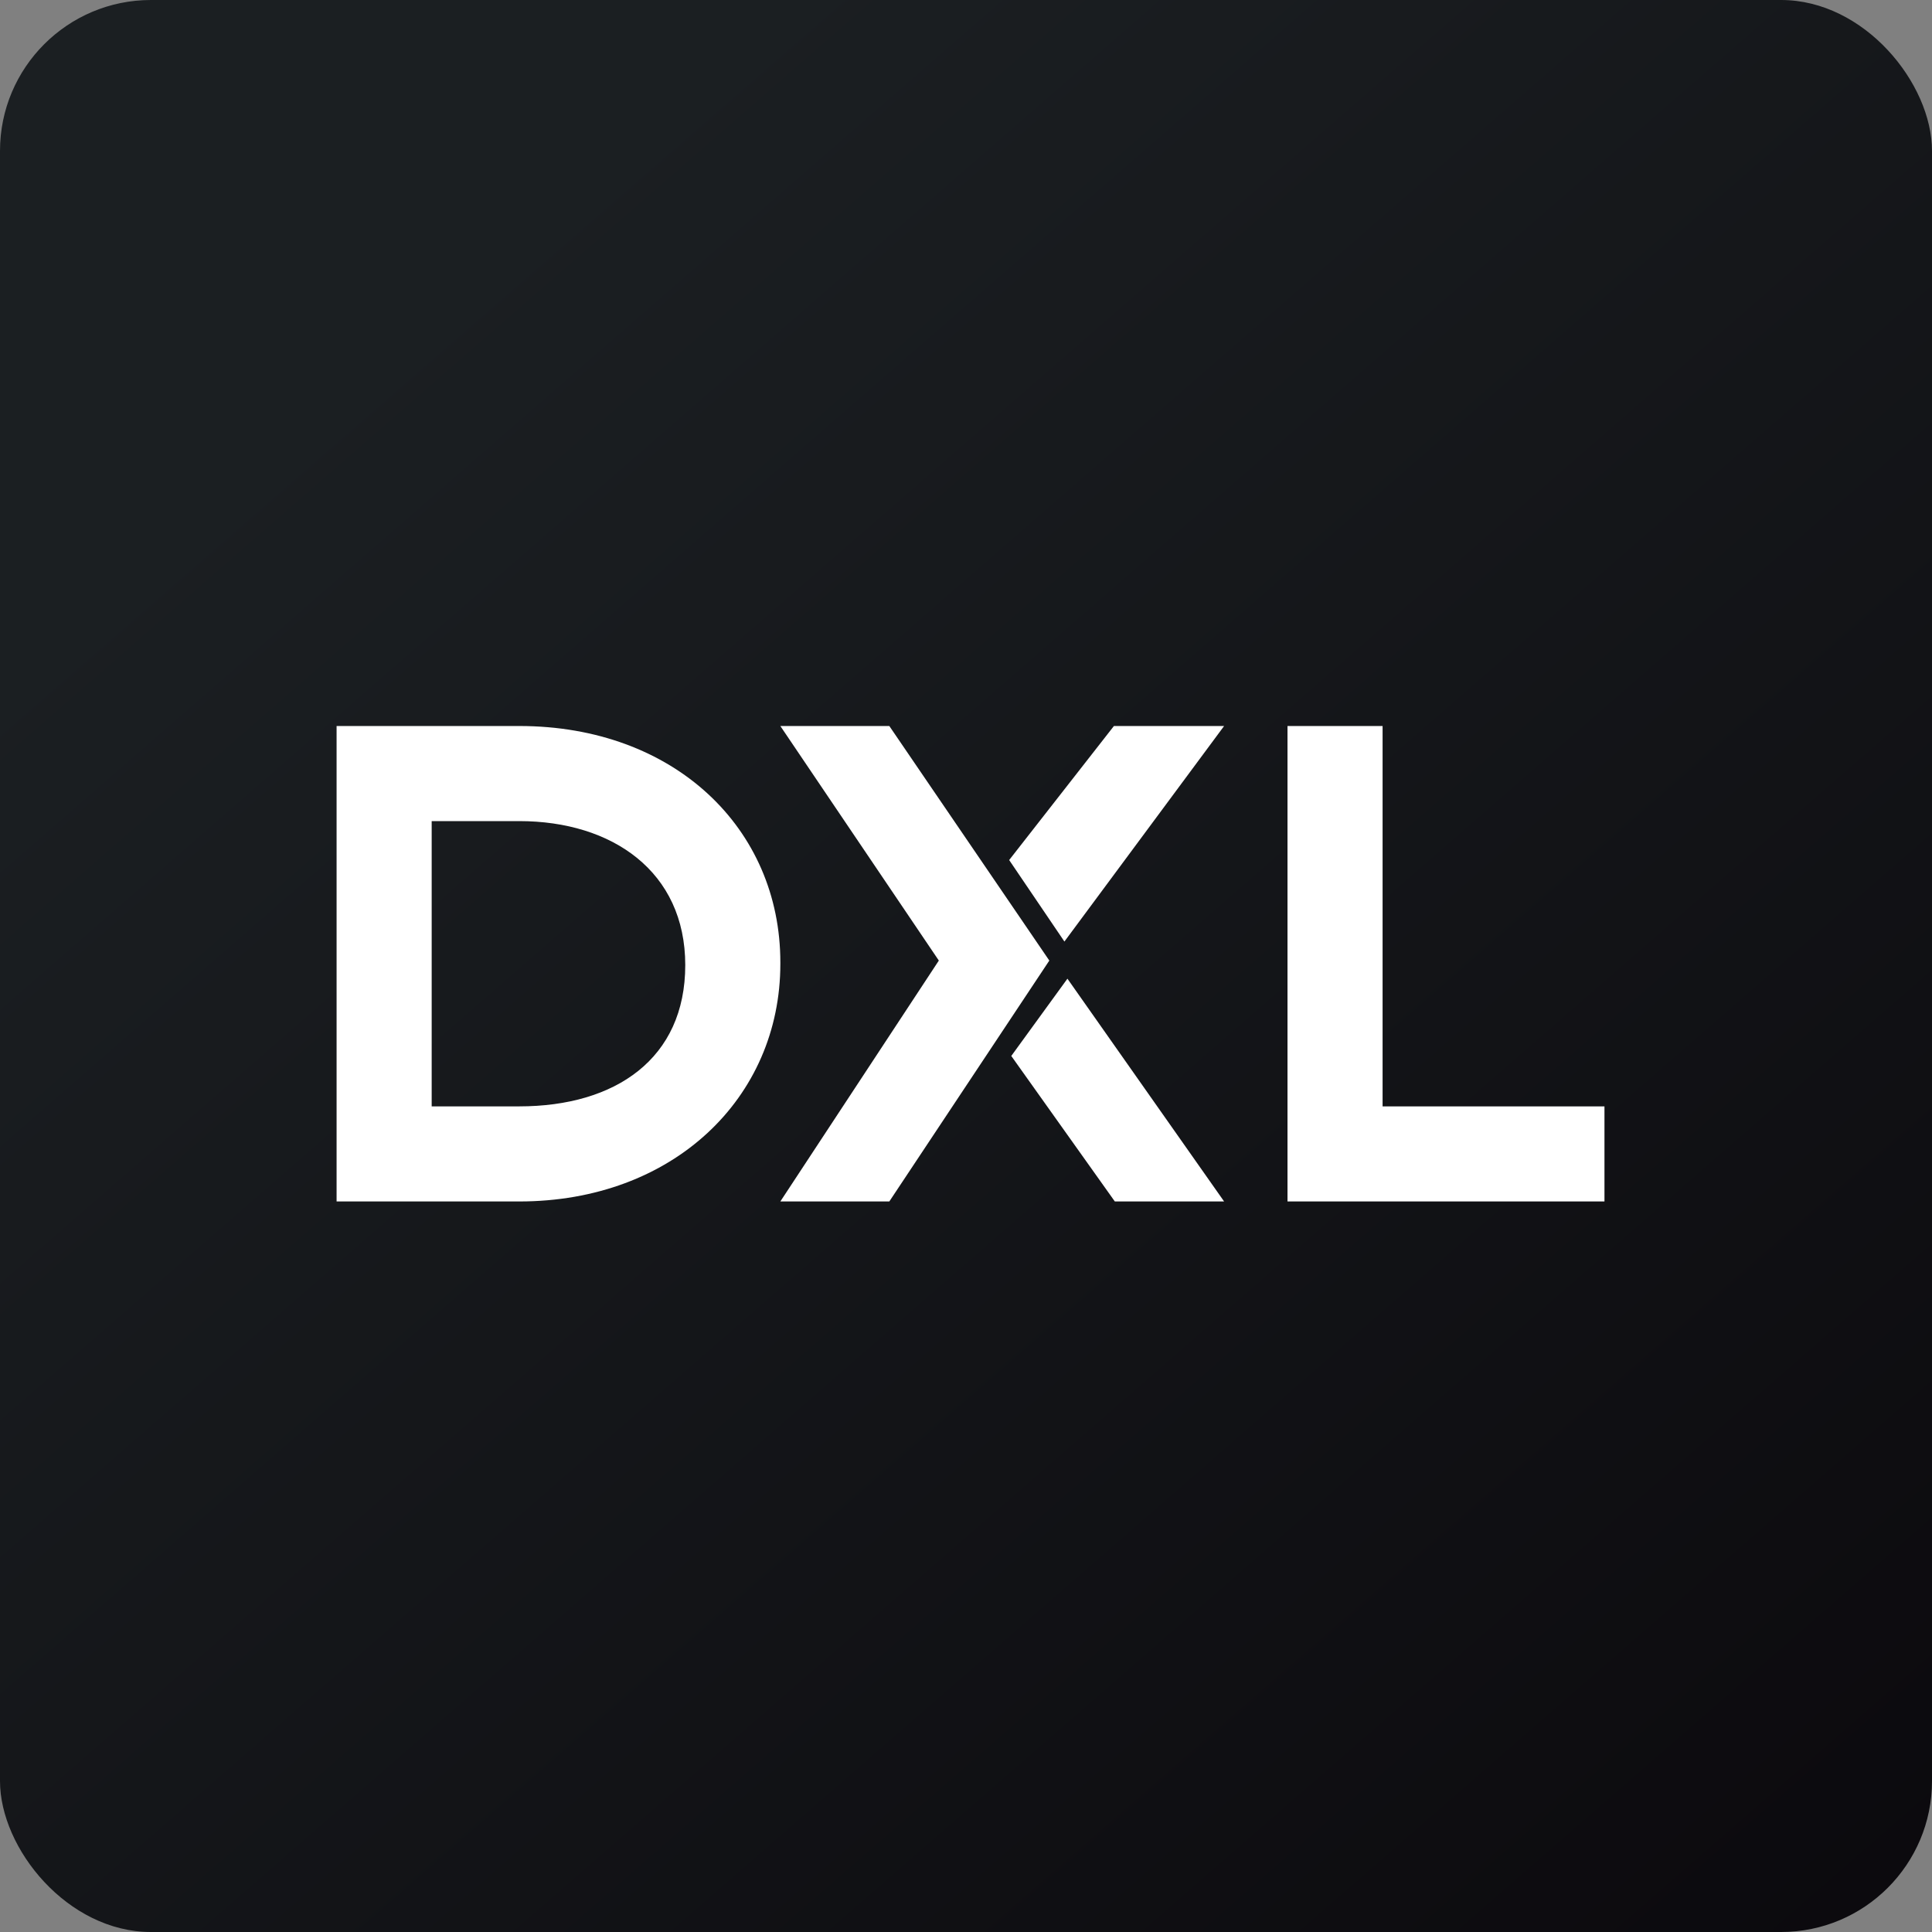
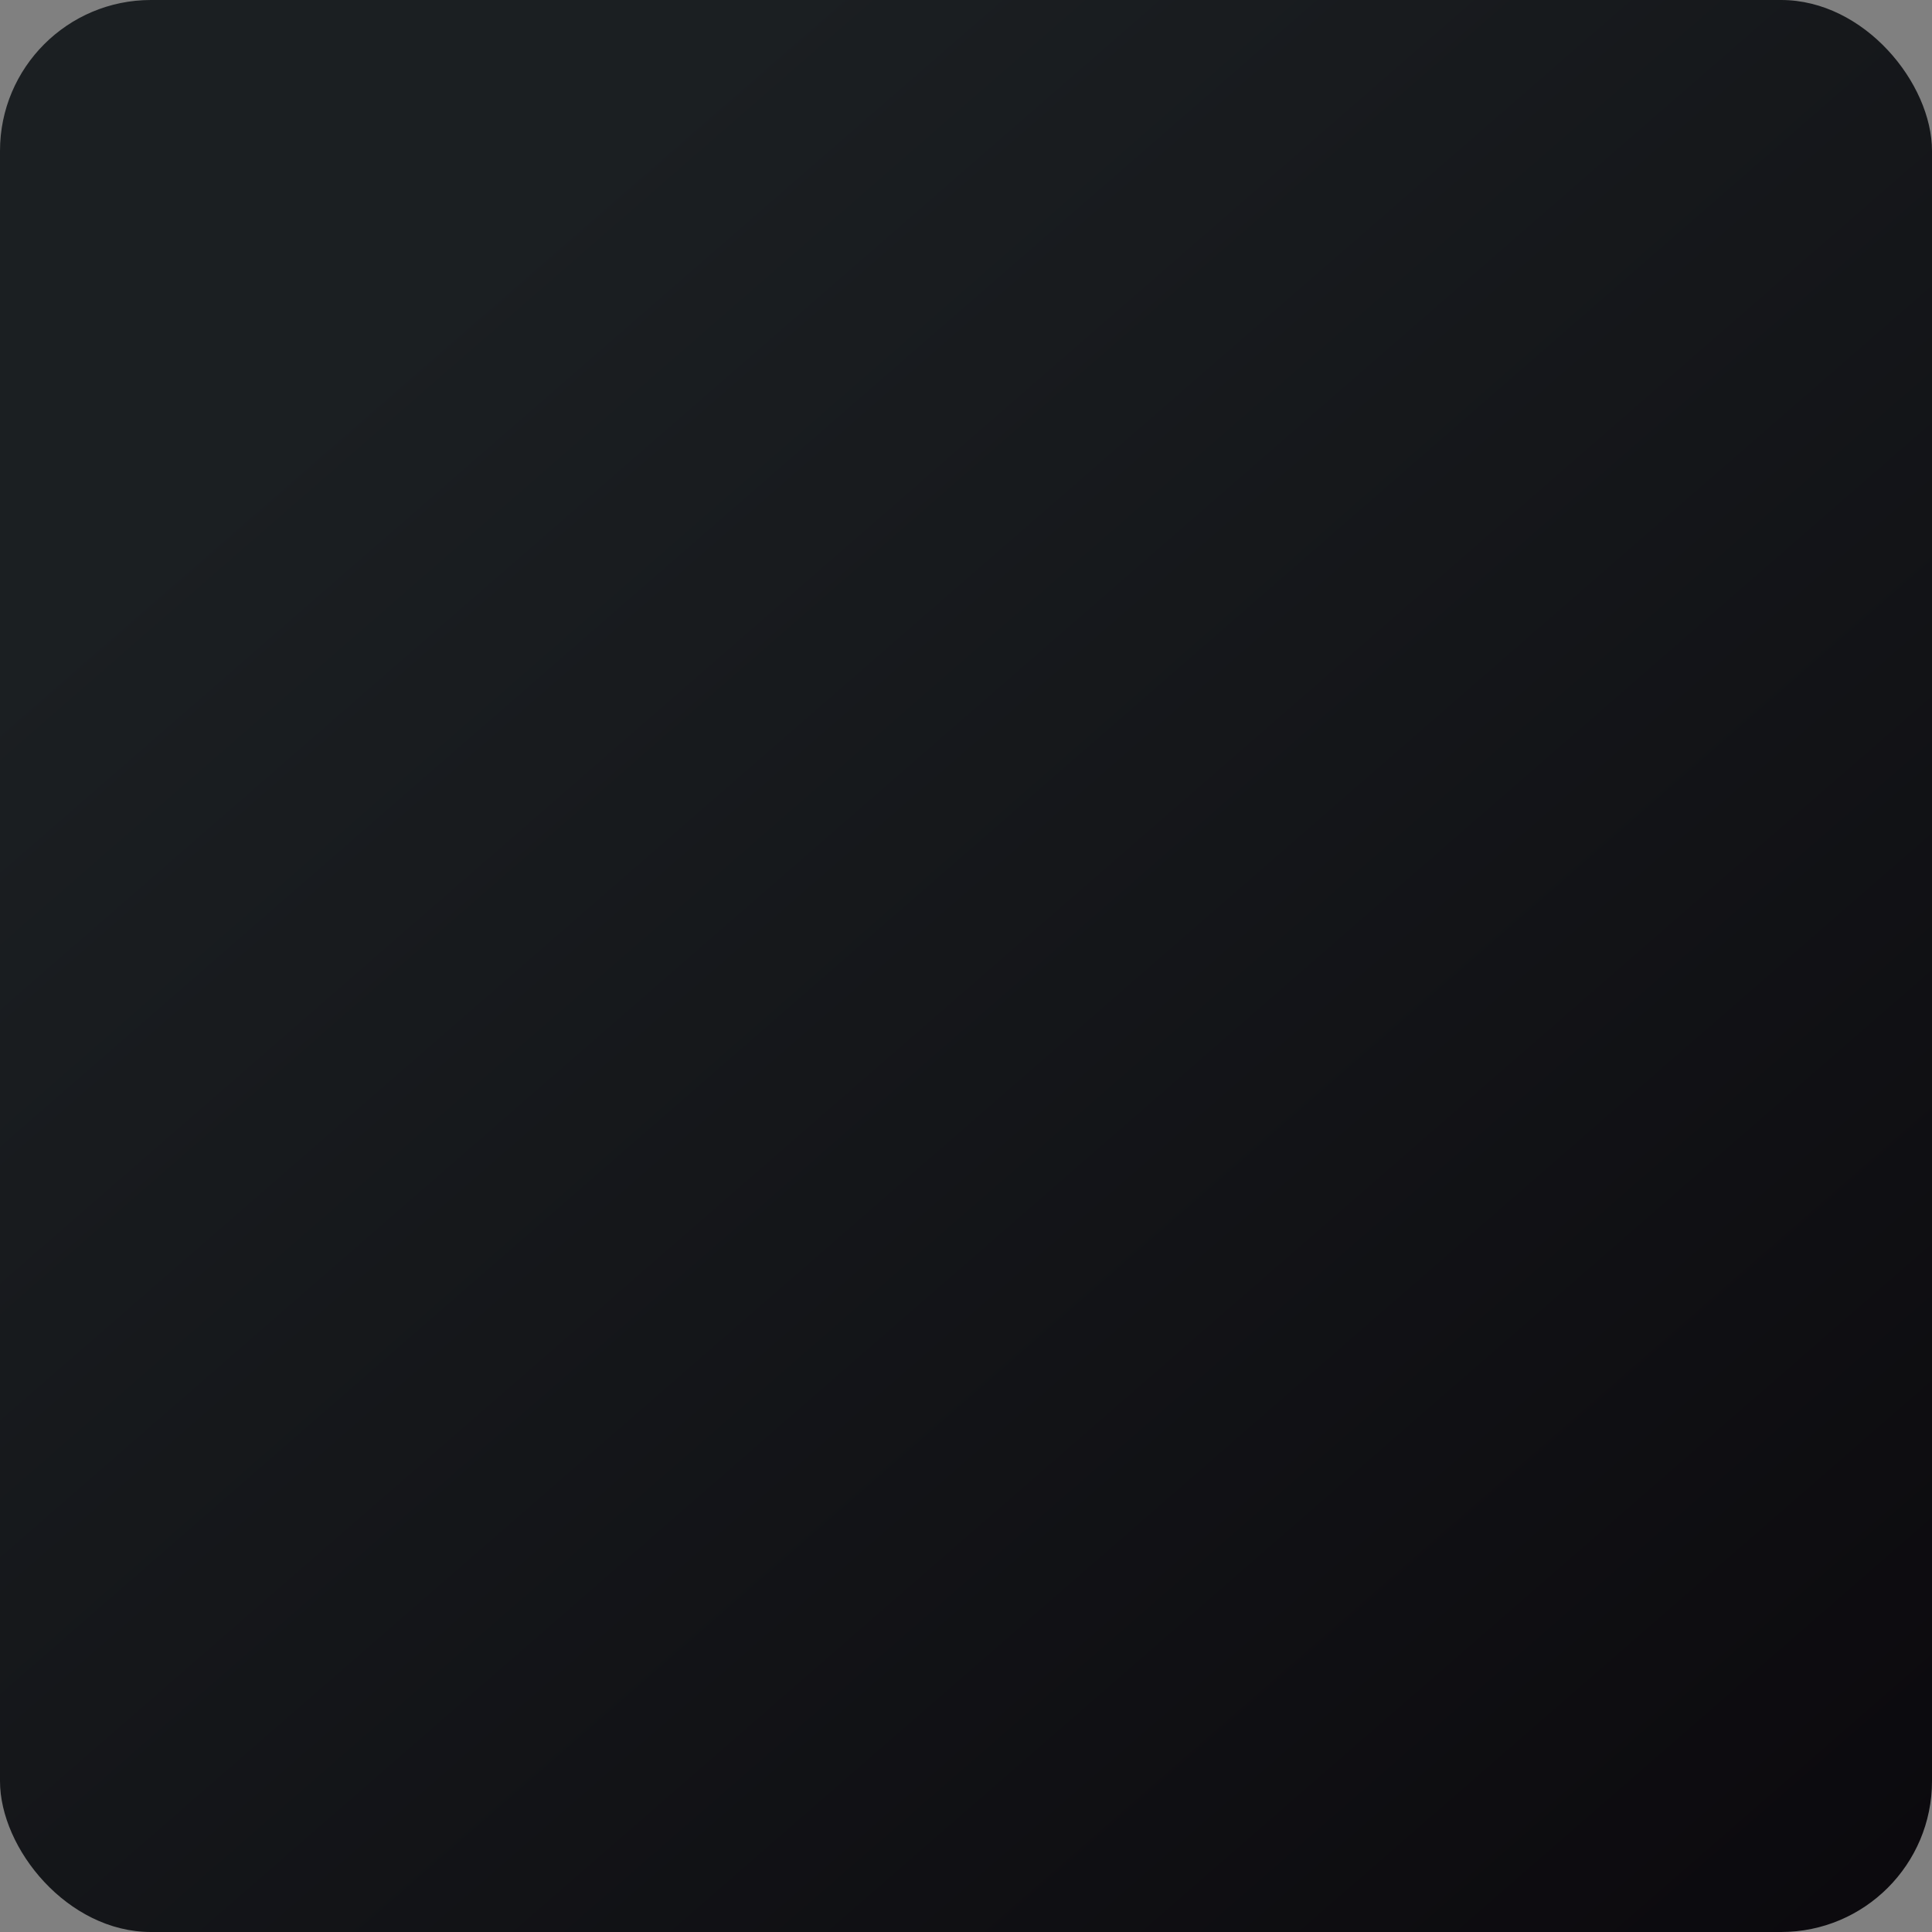
<svg xmlns="http://www.w3.org/2000/svg" width="64" height="64" viewBox="0 0 64 64">
  <rect x="0" y="0" width="64" height="64" fill="#808080" stroke="none" />
  <rect x="0" y="0" width="64" height="64" rx="5" ry="5" fill="url(#fb100)" />
-   <path fill="url(#fb100)" d="M 2.75,2 L 61.55,2 L 61.55,60.80 L 2.75,60.80 L 2.75,2" />
-   <path d="M 17.20,36.65 C 20.39,36.65 22.70,35.07 22.70,31.97 C 22.70,28.87 20.28,27.20 17.20,27.20 L 14.30,27.20 L 14.30,36.65 L 17.20,36.65 M 17.20,24.05 C 22.34,24.05 25.85,27.44 25.85,31.88 L 25.85,31.93 C 25.85,36.37 22.30,39.80 17.20,39.80 L 11.15,39.80 L 11.15,24.05 L 17.20,24.05 M 31.10,31.82 L 25.85,24.05 L 29.46,24.05 L 34.76,31.82 L 29.46,39.80 L 25.85,39.80 L 31.10,31.82 M 40.55,24.05 L 36.90,24.05 L 33.43,28.49 L 35.26,31.19 L 40.55,24.05 M 33.50,34.98 L 36.93,39.80 L 40.55,39.80 L 35.36,32.42 L 33.50,34.98 M 42.65,24.05 L 42.65,39.80 L 53.15,39.80 L 53.15,36.65 L 45.80,36.65 L 45.80,24.05 L 42.65,24.05" fill="#ffffff" />
  <defs>
    <linearGradient id="fb100" x1="13.69" y1="10.2" x2="74.31" y2="79.82" gradientUnits="userSpaceOnUse">
      <stop stop-color="#1b1f22" />
      <stop offset="1" stop-color="#070408" />
    </linearGradient>
  </defs>
</svg>